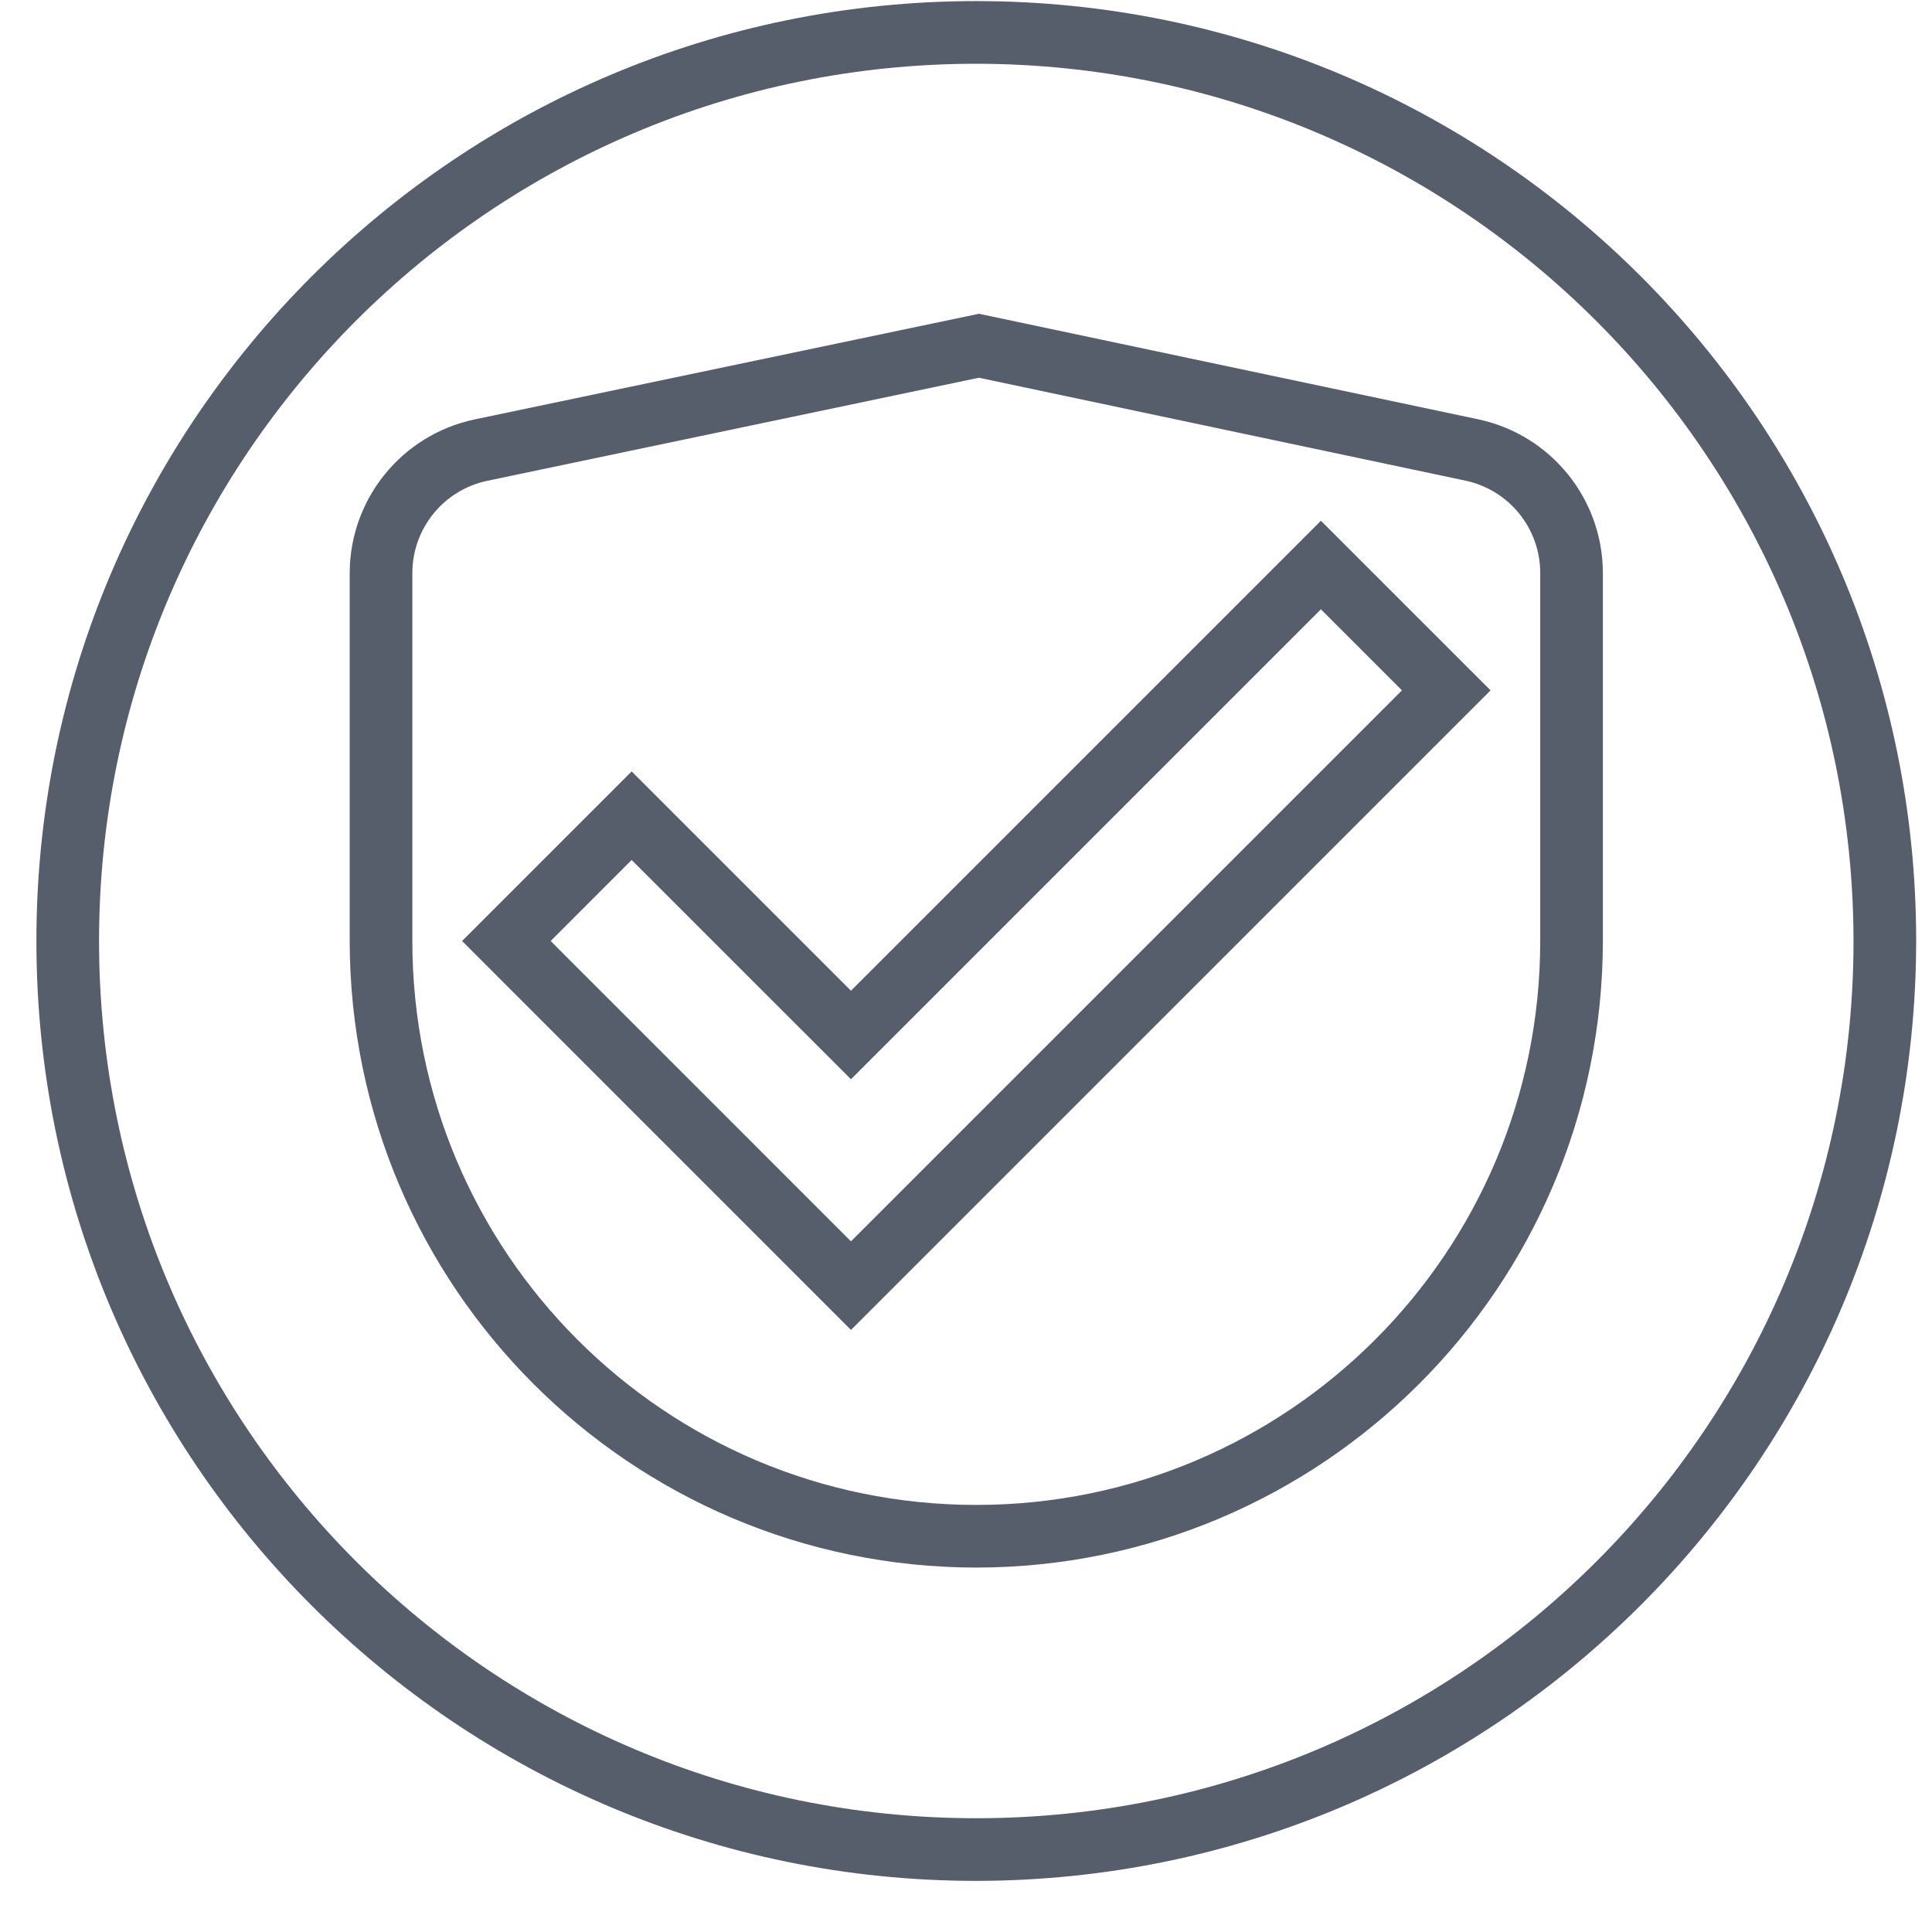
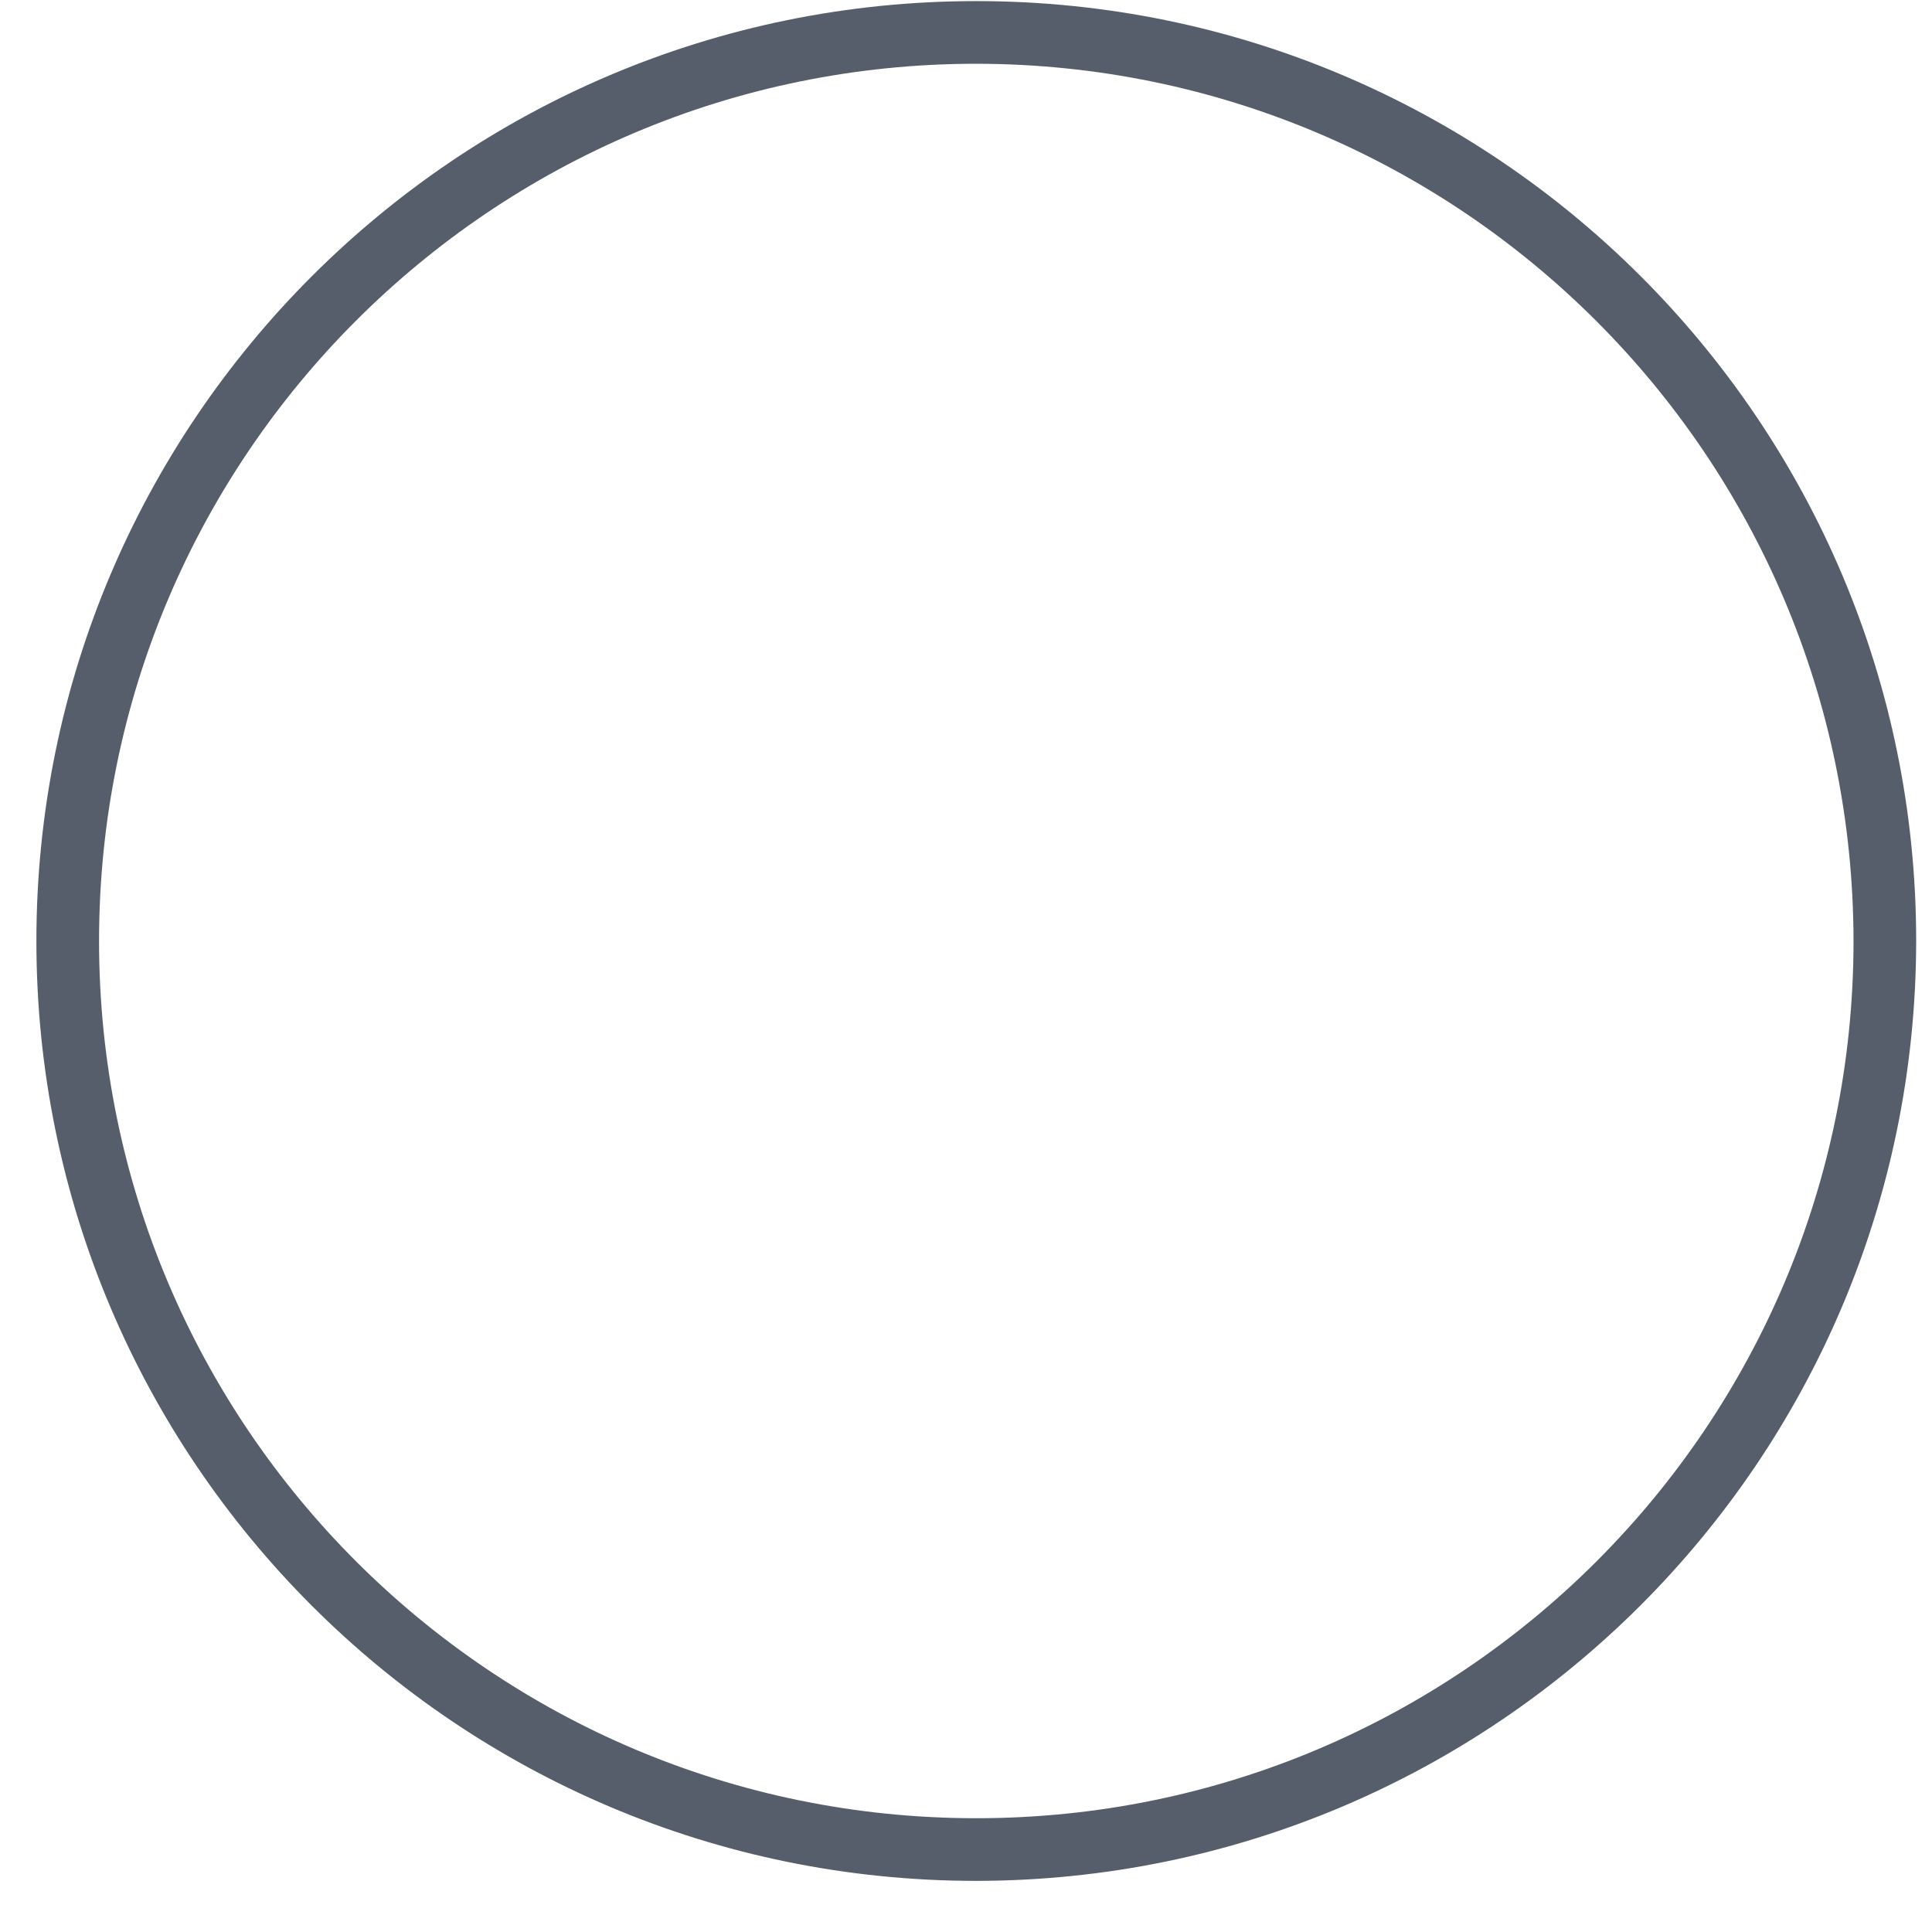
<svg xmlns="http://www.w3.org/2000/svg" width="37" height="37" viewBox="0 0 37 37" fill="none">
  <path d="M18.697 36.021C8.756 36.021 0.697 27.962 0.697 18.021C0.697 8.08 8.756 0.021 18.697 0.021C28.638 0.021 36.697 8.08 36.697 18.021C36.686 27.958 28.634 36.01 18.697 36.021ZM18.697 1.221C9.419 1.221 1.897 8.743 1.897 18.021C1.897 27.3 9.419 34.821 18.697 34.821C27.976 34.821 35.497 27.3 35.497 18.021C35.487 8.747 27.971 1.232 18.697 1.221Z" fill="#575E6B" />
-   <path d="M18.697 30.021C12.073 30.014 6.705 24.646 6.697 18.021V10.97C6.702 9.552 7.695 8.33 9.082 8.034L18.748 6.009L28.318 8.032C29.702 8.33 30.692 9.551 30.697 10.967V18.021C30.69 24.646 25.322 30.014 18.697 30.021ZM18.747 7.234L9.327 9.209C8.495 9.386 7.9 10.12 7.897 10.97V18.021C7.897 23.986 12.733 28.821 18.697 28.821C24.662 28.821 29.497 23.986 29.497 18.021V10.967C29.494 10.117 28.9 9.385 28.07 9.206L18.747 7.234Z" fill="#575E6B" />
-   <path d="M16.297 25.47L8.849 18.021L12.097 14.773L16.297 18.973L25.297 9.973L28.546 13.221L16.297 25.47ZM10.546 18.021L16.297 23.773L26.849 13.221L25.297 11.669L16.297 20.669L12.097 16.47L10.546 18.021Z" fill="#575E6B" />
</svg>